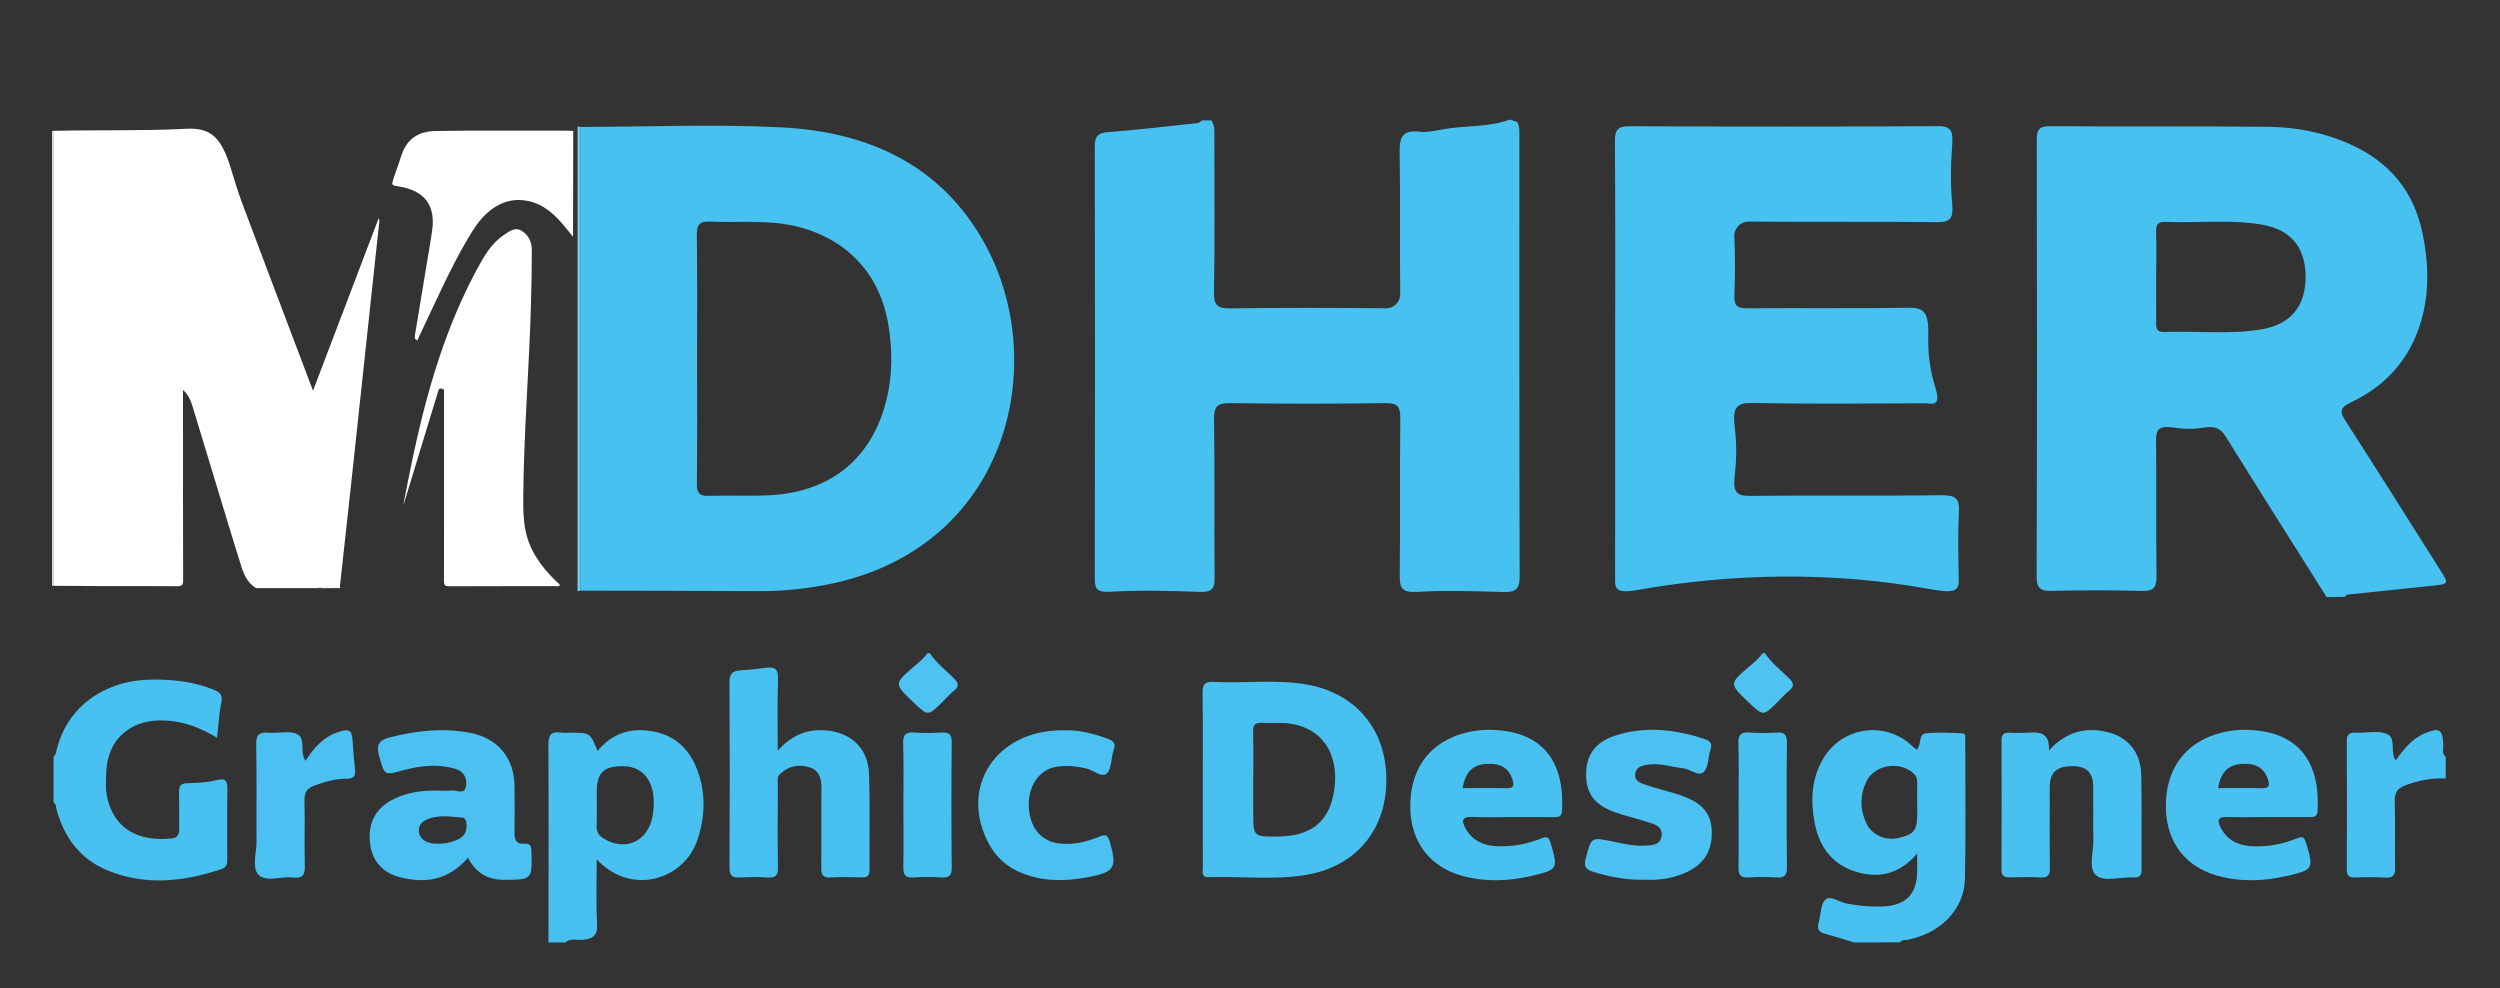
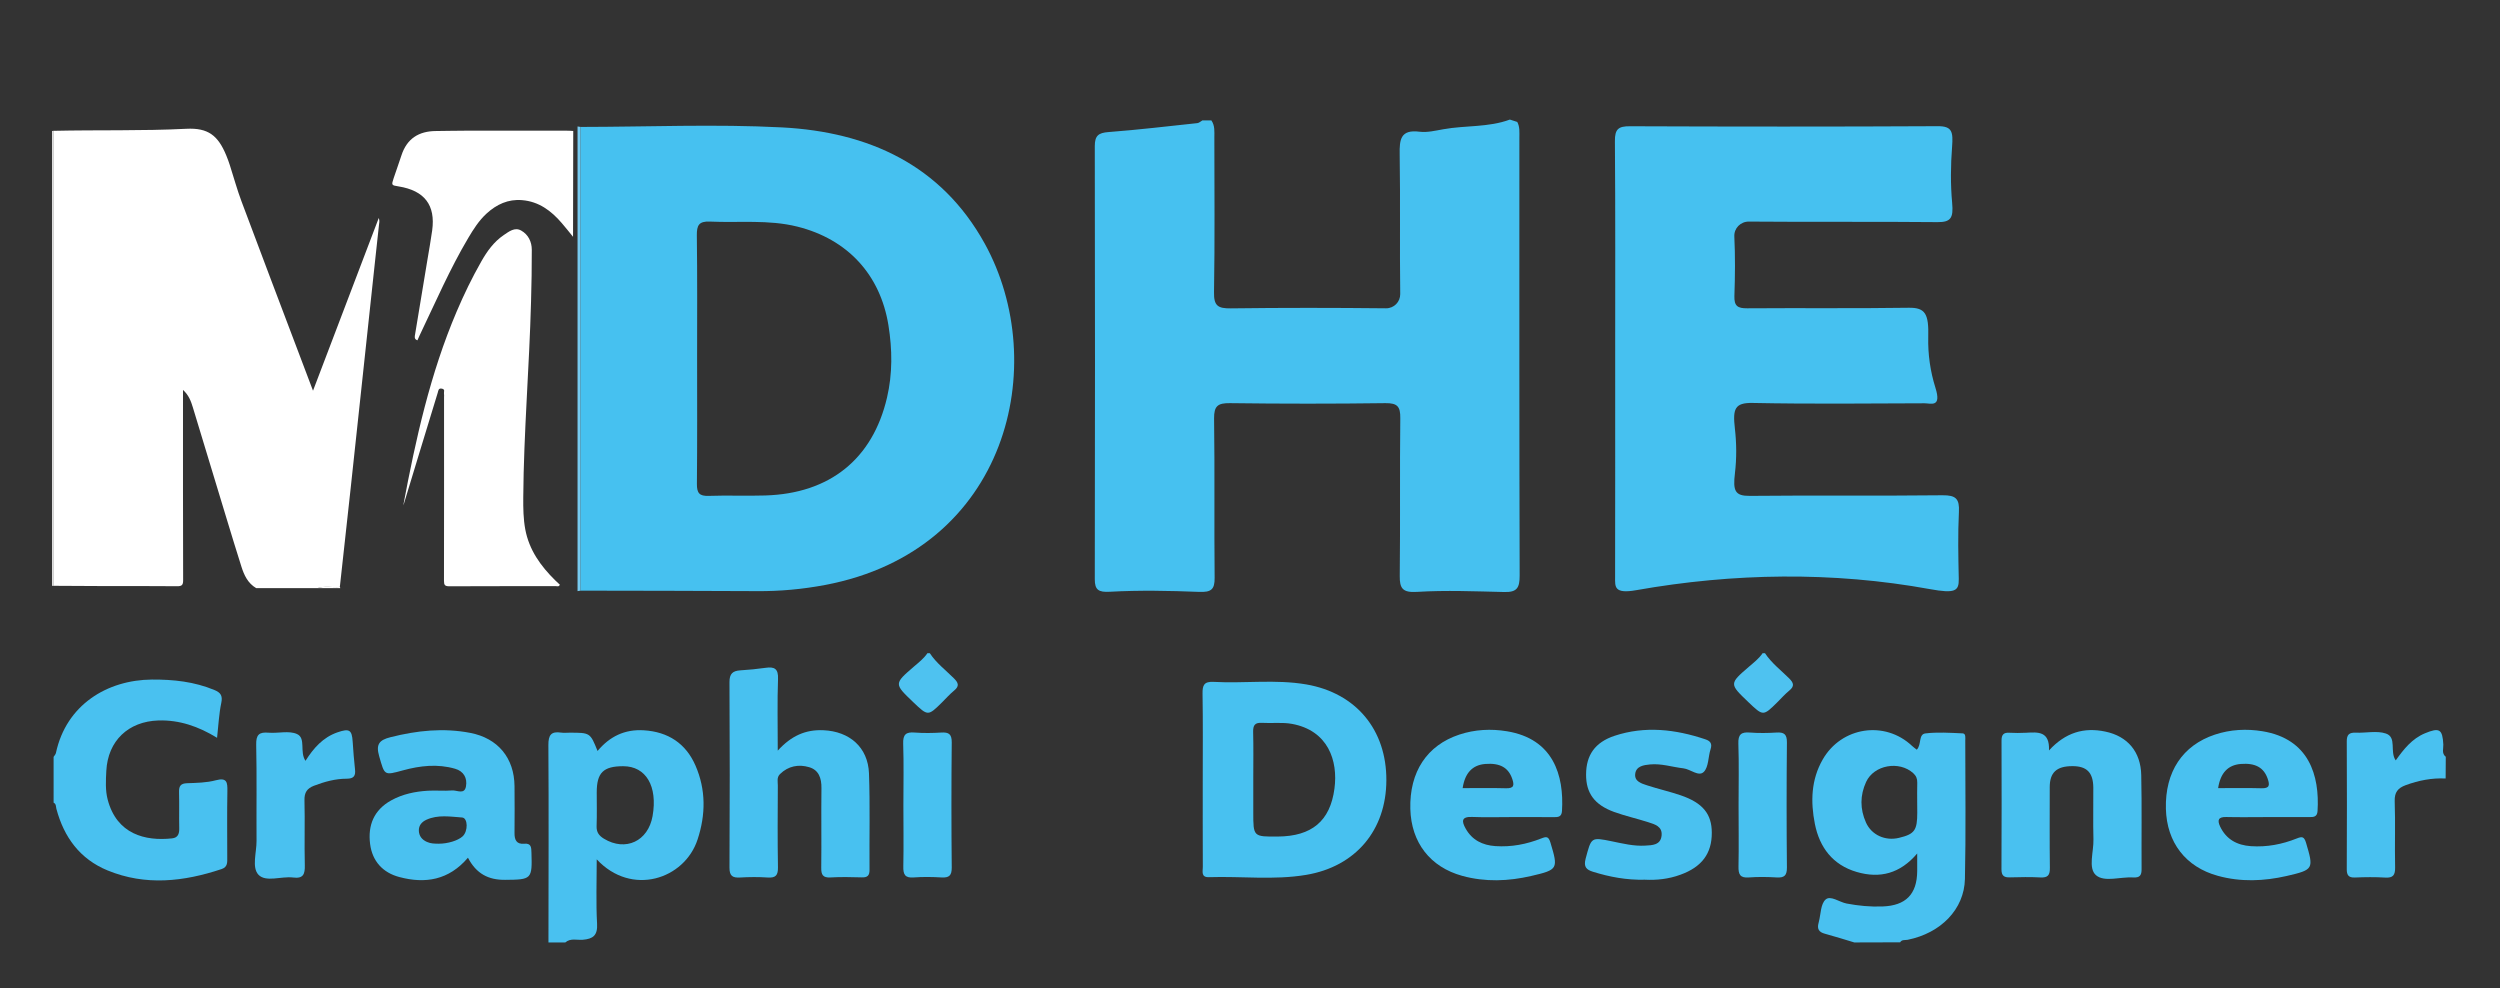
<svg xmlns="http://www.w3.org/2000/svg" version="1.1" id="Layer_1" x="0px" y="0px" viewBox="0 0 366.12 144.72" style="enable-background:new 0 0 366.12 144.72;" xml:space="preserve">
  <rect x="0" y="0" width="366.12" height="144.72" fill="#333333" stroke="none" />
  <style type="text/css">
	.st0{fill:#46C1F0;}
	.st1{fill:#76CBF0;}
	.st2{fill:#FFFFFF;}
	.st3{fill:#49C1F0;}
	.st4{fill:#4EC2F0;}
	.st5{fill:#48C1F0;}
	.st6{fill:#4AC1F0;}
</style>
  <g>
-     <path class="st0" d="M340.73,87.44c-4.92-7.81-9.87-15.6-14.74-23.45c-0.8-1.3-1.65-1.65-3.44-1.34c-1.36,0.23-2.75,0.18-4.11-0.02   c-2.16-0.32-2.71,0.13-2.69,1.87c0.08,6.61-0.02,13.23,0.07,19.84c0.02,1.7-0.42,2.25-2.18,2.2c-4.37-0.13-8.76-0.11-13.13-0.01   c-1.65,0.04-2.26-0.33-2.25-2.14c0.07-21.3,0.06-42.6,0.02-63.89c0-1.44,0.28-2.03,1.9-2.02c10.65,0.08,21.31-0.02,31.96,0.09   c4.17,0.04,8.26,0.85,12.09,2.58c5.78,2.6,9.35,6.97,10.59,13.22c0.76,3.82,0.95,7.6,0.07,11.42c-1.4,6.08-4.98,10.47-10.55,13.11   c-1.87,0.89-1.64,1.49-0.74,2.89c4.64,7.21,9.2,14.48,13.79,21.73c1.25,1.97,1.25,2-1.13,2.25c-3.91,0.43-7.82,0.82-11.73,1.23   c-0.42,0.04-0.88-0.02-1.15,0.41C342.21,87.43,341.88,87.43,340.73,87.44z M315.77,40.6c0,2.21,0.01,4.42-0.01,6.63   c-0.01,0.82,0.1,1.43,1.15,1.39c4.8-0.19,9.62,0.42,14.4-0.41c4.21-0.74,6.39-3.44,6.34-7.79c-0.05-4.25-2.21-6.8-6.39-7.52   c-4.71-0.81-9.46-0.2-14.18-0.41c-1.16-0.05-1.36,0.54-1.32,1.58C315.84,36.24,315.77,38.42,315.77,40.6z" />
    <path class="st0" d="M222.2,17.86c0.39,0.72,0.31,1.52,0.31,2.3c0,21.36-0.02,42.73,0.04,64.09c0.01,1.83-0.37,2.5-2.26,2.45   c-4.26-0.1-8.53-0.28-12.78-0.02c-2.1,0.13-2.54-0.51-2.52-2.34c0.09-7.7-0.01-15.4,0.08-23.11c0.02-1.7-0.43-2.21-2.18-2.19   c-7.58,0.1-15.17,0.1-22.76,0c-1.78-0.02-2.35,0.4-2.33,2.26c0.11,7.77,0,15.55,0.08,23.32c0.02,1.71-0.51,2.13-2.26,2.06   c-4.36-0.17-8.72-0.26-13.07-0.02c-1.69,0.1-2.22-0.28-2.22-1.83c0.04-21.15,0.04-42.29,0-63.44c0-1.53,0.54-1.94,2.01-2.05   c4.35-0.33,8.69-0.85,13.02-1.31c0.25-0.03,0.48-0.26,0.73-0.4c0.44,0,0.88,0,1.31,0c0.54,0.77,0.44,1.65,0.44,2.52   c0,7.55,0.08,15.1-0.05,22.65c-0.04,2,0.59,2.38,2.45,2.36c7.58-0.1,15.16-0.09,22.74-0.01c1.16,0.01,2.09-0.93,2.08-2.09   c-0.09-6.82,0.03-13.64-0.08-20.45c-0.04-2.19,0.13-3.68,2.92-3.32c1.12,0.14,2.32-0.16,3.46-0.36c3.24-0.59,6.6-0.25,9.76-1.42   C221.52,17.65,221.79,17.73,222.2,17.86z" />
    <path class="st1" d="M84.58,18.52c0.15,0.02,0.3,0.05,0.45,0.07c0,22.64,0,45.27,0,67.91c-0.15,0.02-0.3,0.05-0.45,0.07   C84.58,63.89,84.58,41.2,84.58,18.52z" />
    <path class="st0" d="M85.03,86.5c0-22.64,0-45.27,0-67.91c9.85-0.01,19.72-0.44,29.53,0.07c12.59,0.67,23.27,5.46,29.65,17.01   c9.73,17.63,3.46,44.92-23.38,50c-3.3,0.62-6.62,0.93-9.99,0.9C102.24,86.52,93.63,86.52,85.03,86.5z M102.09,52.35   c0,6.18,0.03,12.35-0.03,18.53c-0.01,1.32,0.36,1.79,1.72,1.74c2.77-0.1,5.54,0.03,8.31-0.06c9.44-0.29,15.71-5.34,17.81-14.33   c0.82-3.51,0.78-7.03,0.21-10.59c-1.19-7.41-5.98-12.61-13.33-14.45c-4.24-1.06-8.55-0.54-12.83-0.74   c-1.63-0.07-1.91,0.58-1.9,2.01C102.13,40.43,102.09,46.39,102.09,52.35z" />
    <path class="st0" d="M236.54,52.48c0-10.61,0.04-21.22-0.04-31.83c-0.01-1.76,0.52-2.17,2.21-2.16   c15.03,0.06,30.06,0.07,45.08-0.01c2.11-0.01,2.25,0.84,2.09,3.01c-0.21,2.74-0.24,5.5,0.01,8.23c0.2,2.18-0.19,2.83-2.14,2.81   c-9.21-0.09-18.42,0-27.63-0.08c-1.21-0.01-2.19,0.97-2.13,2.18c0.14,2.9,0.11,5.81,0.01,8.72c-0.05,1.48,0.49,1.81,1.88,1.8   c7.88-0.06,15.76,0.04,23.63-0.08c2.47-0.04,2.97,0.9,2.88,4.32c-0.06,2.5,0.3,5,1.05,7.39c0.93,2.95-0.65,2.28-1.6,2.28   c-8.39,0.03-16.78,0.12-25.17-0.05c-2.64-0.05-2.92,0.89-2.6,3.73c0.25,2.18,0.27,4.39,0.01,6.56c-0.31,2.58,0,3.34,2.18,3.32   c9.41-0.1,18.82,0.02,28.23-0.09c1.97-0.02,2.49,0.54,2.39,2.44c-0.16,3.26-0.09,6.54-0.02,9.81c0.03,1.78-0.52,2.17-4.25,1.49   c-14.22-2.59-28.76-2.36-42.99,0.16c-3.28,0.58-3.09-0.52-3.09-1.92C236.55,73.84,236.54,63.16,236.54,52.48z" />
  </g>
  <g>
    <path class="st2" d="M46.47,86.13c-2.98,0-5.97,0-8.95,0c-1.22-0.71-1.77-1.89-2.17-3.16c-0.76-2.4-1.5-4.82-2.23-7.23   c-1.63-5.36-3.25-10.73-4.88-16.09c-0.27-0.89-0.59-1.77-1.44-2.55c0,0.44,0,0.72,0,0.99c0,8.96-0.01,17.92,0.02,26.87   c0,0.69-0.16,0.9-0.88,0.89c-3.49-0.04-6.97-0.01-10.46-0.02c-2.56-0.01-5.11-0.03-7.67-0.04c0-22.21,0-44.42,0-66.63   c6.49-0.15,12.98,0.03,19.47-0.3c3.18-0.16,4.64,0.95,5.86,3.91c0.19,0.47,0.37,0.94,0.52,1.42c0.57,1.76,1.05,3.55,1.7,5.28   c2.83,7.59,5.72,15.16,8.58,22.73c0.61,1.62,1.23,3.24,1.9,5.02c3.24-8.5,6.41-16.83,9.63-25.3c0.16,0.45,0.06,0.74,0.03,1.03   c-0.2,1.84-0.4,3.68-0.6,5.53c-0.59,5.47-1.17,10.94-1.76,16.41c-0.6,5.55-1.19,11.11-1.79,16.66c-0.52,4.8-1.05,9.6-1.58,14.4   C48.68,86.06,47.56,85.77,46.47,86.13z" />
    <path class="st2" d="M7.81,85.8c-0.06,0-0.12,0-0.17-0.01c0-22.2,0-44.41,0-66.61c0.06,0,0.12-0.01,0.17-0.01   C7.81,41.39,7.81,63.59,7.81,85.8z" />
    <path class="st2" d="M49.78,85.96c0.02,0.06,0.04,0.11,0.06,0.17c-1.13,0-2.25,0-3.38,0C47.56,85.77,48.68,86.06,49.78,85.96z" />
    <path class="st2" d="M59.06,74.01c1.82-9.69,3.94-19.29,7.82-28.39c1.07-2.51,2.25-4.95,3.6-7.32c0.85-1.5,1.85-2.9,3.3-3.88   c0.76-0.51,1.6-1.19,2.54-0.66c1.04,0.58,1.56,1.64,1.56,2.82c0.01,2.53-0.04,5.06-0.11,7.58c-0.25,9.58-1.07,19.13-1.14,28.72   c-0.01,1.55,0.01,3.09,0.29,4.62c0.56,3.03,2.26,5.4,4.4,7.5c0.22,0.22,0.45,0.42,0.67,0.63c-0.14,0.34-0.4,0.21-0.59,0.21   c-5.2,0.01-10.41-0.01-15.61,0.02c-0.66,0-0.77-0.21-0.77-0.81c0.02-8.96,0.01-17.93,0.01-26.89c0-0.17,0.03-0.34-0.01-0.5   c-0.05-0.26,0.21-0.63-0.29-0.74c-0.53-0.11-0.53,0.27-0.62,0.58c-0.93,3.06-1.87,6.11-2.8,9.17c-0.68,2.23-1.35,4.45-2.03,6.68   C59.23,73.57,59.14,73.79,59.06,74.01z" />
    <path class="st2" d="M83.95,19.18c-0.01,5.17-0.02,10.33-0.03,15.5c-0.55-0.67-1.08-1.36-1.65-2.01c-1.54-1.8-3.36-3.16-5.82-3.36   c-2.03-0.17-3.73,0.62-5.2,1.97c-1.11,1.02-1.91,2.28-2.67,3.56c-2.71,4.57-4.81,9.44-7.1,14.22c-0.12,0.25-0.23,0.51-0.35,0.78   c-0.5-0.17-0.4-0.53-0.34-0.89c0.6-3.63,1.2-7.25,1.8-10.88c0.24-1.44,0.5-2.88,0.7-4.32c0.51-3.71-1.12-5.84-4.92-6.45   c-1.05-0.17-1.06-0.17-0.73-1.18c0.37-1.12,0.78-2.22,1.14-3.34c0.8-2.48,2.55-3.58,5.08-3.59c1.43-0.01,2.87-0.05,4.3-0.05   c4.95-0.01,9.9,0,14.85,0C83.34,19.13,83.64,19.17,83.95,19.18z" />
  </g>
  <g>
    <path class="st3" d="M271.56,138.02c-1.44-0.43-2.87-0.89-4.32-1.28c-0.87-0.23-1.15-0.71-0.92-1.55c0.02-0.06,0.03-0.11,0.04-0.17   c0.3-1.13,0.26-2.62,0.99-3.28c0.72-0.66,2.02,0.38,3.08,0.58c1.74,0.33,3.48,0.5,5.26,0.43c3.39-0.12,5.05-1.77,5.08-5.16   c0.01-0.76,0-1.52,0-2.6c-2.5,2.95-5.47,3.7-8.85,2.71c-3.54-1.03-5.46-3.62-6.14-7.06c-0.63-3.21-0.56-6.43,1.15-9.41   c2.75-4.8,9.1-5.76,13.09-1.99c0.2,0.19,0.43,0.35,0.69,0.55c0.72-0.73,0.22-2.25,1.25-2.38c1.79-0.22,3.64-0.09,5.46-0.01   c0.5,0.02,0.39,0.65,0.39,1.04c0,6.76,0.1,13.52-0.05,20.28c-0.1,4.46-3.54,7.93-8.38,8.91c-0.39,0.08-0.85-0.07-1.11,0.37   C276.04,138.02,273.8,138.02,271.56,138.02z M280.77,117.6c0-1-0.02-1.99,0.01-2.99c0.01-0.57-0.16-0.99-0.59-1.38   c-2.05-1.86-5.75-1.21-6.9,1.28c-0.9,1.96-0.91,3.97-0.02,5.95c0.82,1.83,2.83,2.73,4.84,2.24c2.28-0.55,2.67-1.09,2.67-3.7   C280.77,118.53,280.77,118.06,280.77,117.6z" />
    <path class="st3" d="M7.85,110.84c0.12-0.19,0.3-0.36,0.34-0.57c1.51-7.06,7.51-10.7,14.06-10.75c3.15-0.02,6.21,0.31,9.15,1.53   c0.89,0.37,1.23,0.81,1.01,1.87c-0.34,1.59-0.41,3.24-0.62,5.13c-2.73-1.67-5.5-2.63-8.59-2.54c-4.4,0.14-7.4,2.97-7.63,7.38   c-0.07,1.41-0.16,2.84,0.2,4.21c1.33,5.07,5.49,6.1,9.41,5.68c0.89-0.09,1.09-0.68,1.07-1.5c-0.04-1.76,0.02-3.53-0.03-5.29   c-0.02-0.88,0.24-1.26,1.18-1.29c1.41-0.05,2.85-0.07,4.2-0.43c1.65-0.44,1.72,0.31,1.7,1.58c-0.06,3.23-0.02,6.47-0.02,9.7   c0,0.71,0.09,1.41-0.82,1.72c-5.55,1.85-11.14,2.49-16.71,0.2c-4.05-1.67-6.38-4.86-7.49-9.01c-0.09-0.33-0.01-0.72-0.41-0.91   C7.85,115.31,7.85,113.07,7.85,110.84z" />
    <path class="st3" d="M80.32,138.02c0.01-9.63,0.05-19.27-0.01-28.9c-0.01-1.48,0.4-2.05,1.87-1.83c0.4,0.06,0.82,0.01,1.23,0.01   c3.02,0,3.02,0,4.1,2.68c1.78-2.13,3.98-3.2,6.77-3.03c3.57,0.22,6.16,1.93,7.57,5.16c1.54,3.53,1.51,7.19,0.31,10.83   c-1.91,5.84-9.67,8.39-14.77,2.91c0,3.25-0.12,6.34,0.05,9.42c0.1,1.72-0.59,2.24-2.12,2.36c-0.84,0.06-1.77-0.27-2.53,0.39   C81.97,138.02,81.14,138.02,80.32,138.02z M91.27,112.21c-2.92,0-3.88,0.95-3.88,3.84c0,1.65,0.04,3.3-0.02,4.94   c-0.03,0.9,0.36,1.4,1.08,1.84c3.16,1.91,6.47,0.37,7.12-3.33C96.33,115.14,94.61,112.21,91.27,112.21z" />
    <path class="st3" d="M358.16,114.01c-2.02-0.1-3.96,0.28-5.86,0.98c-1.13,0.42-1.64,1.03-1.6,2.34c0.11,3.23-0.01,6.46,0.06,9.69   c0.02,1.13-0.29,1.58-1.47,1.5c-1.46-0.09-2.94-0.07-4.41-0.01c-0.94,0.04-1.21-0.35-1.2-1.24c0.03-6.23,0.03-12.45,0-18.68   c-0.01-1.02,0.36-1.33,1.34-1.29c1.47,0.06,3.06-0.32,4.38,0.12c1.66,0.56,0.53,2.65,1.45,3.94c1.17-1.64,2.38-3.18,4.28-3.97   c2.12-0.88,2.57-0.61,2.69,1.64c0.03,0.6-0.28,1.31,0.36,1.8C358.16,111.9,358.16,112.95,358.16,114.01z" />
    <path class="st4" d="M136.17,95.66c0.94,1.43,2.31,2.47,3.51,3.66c0.69,0.68,0.85,1.16,0.04,1.82c-0.63,0.52-1.18,1.14-1.76,1.72   c-2.06,2.03-2.06,2.03-4.23-0.04c-2.8-2.68-2.81-2.68,0.1-5.19c0.71-0.61,1.45-1.18,1.99-1.97   C135.93,95.66,136.05,95.66,136.17,95.66z" />
    <path class="st4" d="M258.48,95.66c0.94,1.43,2.31,2.47,3.51,3.66c0.69,0.68,0.85,1.16,0.04,1.82c-0.63,0.52-1.18,1.14-1.76,1.72   c-2.06,2.03-2.06,2.03-4.23-0.04c-2.8-2.68-2.81-2.68,0.1-5.19c0.71-0.61,1.45-1.18,1.99-1.97   C258.24,95.66,258.36,95.66,258.48,95.66z" />
    <path class="st5" d="M176.14,114.11c0-4.17,0.04-8.35-0.03-12.52c-0.02-1.24,0.21-1.8,1.62-1.73c4.51,0.25,9.06-0.4,13.56,0.37   c7.3,1.26,11.77,6.64,11.74,14.04c-0.02,7.3-4.49,12.63-11.73,13.85c-4.73,0.8-9.51,0.18-14.26,0.34c-1.18,0.04-0.89-0.86-0.89-1.5   C176.13,122.69,176.14,118.4,176.14,114.11z M183.54,114.04c0,1.64,0,3.28,0,4.93c0,3.57,0,3.57,3.61,3.54   c4.92-0.04,7.65-2.23,8.28-7.03c0.54-4.07-0.92-8.5-6.23-9.47c-1.42-0.26-2.93-0.06-4.39-0.15c-1.02-0.06-1.31,0.34-1.29,1.32   C183.58,109.46,183.54,111.75,183.54,114.04z" />
    <path class="st5" d="M113.9,109.93c1.99-2.19,4.09-3.1,6.67-2.99c3.84,0.16,6.55,2.5,6.69,6.32c0.17,4.7,0.04,9.41,0.08,14.11   c0.01,0.83-0.28,1.15-1.12,1.12c-1.53-0.04-3.07-0.08-4.59,0.01c-1.14,0.07-1.38-0.41-1.36-1.44c0.05-3.88-0.02-7.76,0.03-11.64   c0.02-1.45-0.39-2.66-1.81-3.07c-1.53-0.45-3.04-0.18-4.26,1.01c-0.5,0.49-0.32,1.1-0.32,1.67c-0.02,4-0.05,8,0.02,11.99   c0.02,1.15-0.32,1.57-1.49,1.49c-1.35-0.09-2.71-0.08-4.06,0c-1.1,0.06-1.55-0.22-1.55-1.44c0.05-9.05,0.05-18.11,0-27.16   c-0.01-1.24,0.46-1.67,1.61-1.74c1.23-0.07,2.46-0.2,3.68-0.37c1.31-0.19,1.88,0.14,1.82,1.64   C113.82,102.77,113.9,106.12,113.9,109.93z" />
    <path class="st6" d="M68.53,125.61c-2.81,3.3-6.27,3.84-10.05,2.83c-2.42-0.64-3.96-2.32-4.28-4.84c-0.35-2.74,0.56-4.98,3.08-6.38   c1.68-0.93,3.51-1.31,5.4-1.42c1.17-0.07,2.36,0.06,3.53-0.04c0.7-0.06,1.81,0.66,2.03-0.59c0.22-1.21-0.33-2.23-1.6-2.59   c-2.56-0.74-5.12-0.45-7.64,0.24c-2.78,0.76-2.66,0.75-3.47-2.07c-0.5-1.73-0.02-2.37,1.66-2.79c3.87-0.98,7.74-1.39,11.68-0.63   c4.05,0.78,6.44,3.67,6.48,7.8c0.02,2.29,0.02,4.58,0,6.87c-0.01,0.96,0.27,1.66,1.39,1.56c1.07-0.1,1.07,0.54,1.09,1.31   c0.12,3.89,0.04,3.95-3.85,3.98C71.56,128.88,69.76,127.98,68.53,125.61z M64.26,123.56c1.31,0,2.79-0.45,3.47-1.06   c0.84-0.74,0.81-2.72-0.06-2.78c-1.74-0.12-3.53-0.44-5.22,0.33c-0.7,0.32-1.15,0.86-1.11,1.64c0.04,0.75,0.46,1.29,1.19,1.61   C63.1,123.56,63.68,123.55,64.26,123.56z" />
    <path class="st3" d="M221.4,119.66c-1.94,0-3.89,0.06-5.83-0.02c-1.59-0.06-1.51,0.67-0.93,1.7c0.94,1.69,2.47,2.44,4.35,2.57   c2.33,0.16,4.57-0.27,6.72-1.12c0.76-0.3,1.07-0.32,1.35,0.61c1.15,3.83,1.13,3.97-2.8,4.88c-3.36,0.78-6.75,0.91-10.11-0.01   c-4.7-1.29-7.48-4.88-7.61-9.8c-0.14-5.44,2.44-9.32,7.17-10.89c2.3-0.76,4.66-0.87,6.97-0.49c6.8,1.11,8.39,6.44,8.07,11.68   c-0.05,0.84-0.54,0.91-1.18,0.9C225.52,119.65,223.46,119.66,221.4,119.66z M214.2,115.42c2.13,0,4.24-0.04,6.35,0.02   c1.19,0.03,1.23-0.45,0.91-1.39c-0.56-1.63-1.79-2.34-3.94-2.17C215.65,112.03,214.54,113.18,214.2,115.42z" />
    <path class="st3" d="M332.03,119.66c-2,0-4,0.04-6-0.01c-1.16-0.03-1.34,0.45-0.9,1.39c0.9,1.89,2.48,2.74,4.51,2.88   c2.33,0.16,4.57-0.27,6.72-1.13c0.77-0.31,1.07-0.29,1.35,0.62c1.14,3.84,1.13,3.96-2.81,4.87c-3.36,0.77-6.75,0.91-10.11-0.02   c-4.7-1.29-7.47-4.88-7.6-9.8c-0.14-5.44,2.45-9.31,7.18-10.88c2.3-0.76,4.66-0.87,6.97-0.49c6.81,1.12,8.38,6.47,8.06,11.68   c-0.05,0.85-0.55,0.9-1.19,0.89C336.15,119.65,334.09,119.66,332.03,119.66z M324.84,115.42c2.13,0,4.24-0.04,6.35,0.02   c1.19,0.03,1.23-0.45,0.91-1.39c-0.56-1.63-1.79-2.34-3.94-2.17C326.29,112.03,325.18,113.18,324.84,115.42z" />
    <path class="st3" d="M300.07,109.9c2.42-2.64,5.13-3.42,8.25-2.76c3.26,0.68,5.19,2.95,5.26,6.37c0.1,4.59,0.02,9.18,0.05,13.76   c0.01,0.9-0.25,1.29-1.2,1.23c-1.87-0.12-4.25,0.74-5.48-0.33c-1.18-1.03-0.32-3.44-0.37-5.24c-0.07-2.53,0-5.06-0.02-7.59   c-0.02-2.22-0.96-3.15-3.09-3.14c-2.3,0.01-3.29,0.94-3.29,3.08c0,3.94-0.03,7.88,0.02,11.82c0.02,1.08-0.31,1.46-1.4,1.4   c-1.47-0.08-2.95-0.05-4.42-0.01c-0.86,0.03-1.27-0.2-1.27-1.17c0.03-6.29,0.03-12.59,0.01-18.88c0-0.83,0.29-1.18,1.13-1.13   c0.82,0.04,1.65,0.05,2.47,0C298.46,107.21,300.19,107.06,300.07,109.9z" />
    <path class="st6" d="M240.9,128.83c-2.72,0.07-5.19-0.41-7.61-1.16c-0.95-0.3-1.4-0.69-1.08-1.91c0.85-3.16,0.76-3.18,3.85-2.55   c1.61,0.33,3.22,0.73,4.87,0.63c1.01-0.06,2.28-0.05,2.41-1.5c0.12-1.31-0.99-1.62-1.93-1.92c-1.67-0.54-3.4-0.92-5.05-1.52   c-2.87-1.05-4.1-2.77-4.08-5.49c0.01-2.81,1.29-4.69,4.16-5.65c4.47-1.48,8.92-0.96,13.3,0.51c0.73,0.24,1.04,0.62,0.77,1.45   c-0.36,1.11-0.27,2.57-0.98,3.31c-0.75,0.78-1.95-0.39-3.01-0.51c-1.63-0.19-3.22-0.73-4.88-0.57c-0.91,0.09-2.05,0.24-2.17,1.41   c-0.11,1.1,0.95,1.39,1.77,1.66c1.62,0.53,3.28,0.9,4.89,1.45c3.25,1.11,4.56,2.74,4.56,5.49c0.01,3.03-1.46,5.01-4.59,6.14   C244.37,128.74,242.57,128.92,240.9,128.83z" />
-     <path class="st6" d="M155.61,106.95c2.16-0.1,4.38,0.42,6.55,1.21c0.8,0.29,1.32,0.61,0.94,1.66c-0.42,1.15-0.26,2.77-1.01,3.45   c-0.76,0.69-2.07-0.55-3.19-0.78c-1.47-0.31-2.94-0.44-4.38-0.16c-2.49,0.49-4.03,2.99-3.85,5.98c0.19,3.05,1.94,5.01,4.7,5.24   c1.98,0.16,3.86-0.28,5.67-1.04c0.82-0.35,1.17-0.27,1.46,0.69c1.14,3.85,0.77,4.53-3.2,5.27c-3.29,0.61-6.53,0.66-9.71-0.63   c-2.11-0.86-3.69-2.26-4.76-4.25C140.39,115.38,145.79,106.93,155.61,106.95z" />
    <path class="st6" d="M44.74,111.42c1.19-1.88,2.57-3.44,4.68-4.17c1.74-0.6,2.12-0.38,2.23,1.38c0.09,1.35,0.19,2.69,0.34,4.03   c0.11,0.96-0.17,1.38-1.22,1.38c-1.66,0-3.24,0.44-4.79,1.03c-1.01,0.39-1.42,0.99-1.39,2.12c0.08,3.17-0.03,6.35,0.05,9.52   c0.03,1.3-0.21,1.99-1.71,1.8c-1.73-0.22-3.98,0.74-5.08-0.41c-1-1.06-0.27-3.26-0.28-4.95c-0.03-4.7,0.05-9.41-0.05-14.11   c-0.03-1.44,0.43-1.86,1.8-1.74c1.4,0.12,3.01-0.34,4.18,0.2C44.84,108.11,43.84,110.13,44.74,111.42z" />
    <path class="st5" d="M132.3,117.9c0-2.99,0.07-5.99-0.03-8.98c-0.05-1.36,0.41-1.75,1.7-1.64c1.28,0.1,2.59,0.08,3.88,0   c1.11-0.07,1.54,0.24,1.53,1.45c-0.06,6.1-0.06,12.21,0,18.31c0.01,1.18-0.38,1.53-1.51,1.46c-1.35-0.08-2.71-0.1-4.05,0   c-1.31,0.11-1.56-0.46-1.53-1.63C132.35,123.89,132.3,120.9,132.3,117.9z" />
    <path class="st5" d="M254.61,117.9c0-2.99,0.07-5.99-0.03-8.98c-0.05-1.36,0.41-1.75,1.7-1.64c1.28,0.1,2.59,0.08,3.88,0   c1.11-0.07,1.54,0.24,1.53,1.45c-0.06,6.1-0.06,12.21,0,18.31c0.01,1.18-0.38,1.53-1.51,1.46c-1.35-0.08-2.71-0.1-4.05,0   c-1.31,0.11-1.56-0.46-1.53-1.63C254.66,123.89,254.61,120.9,254.61,117.9z" />
  </g>
</svg>